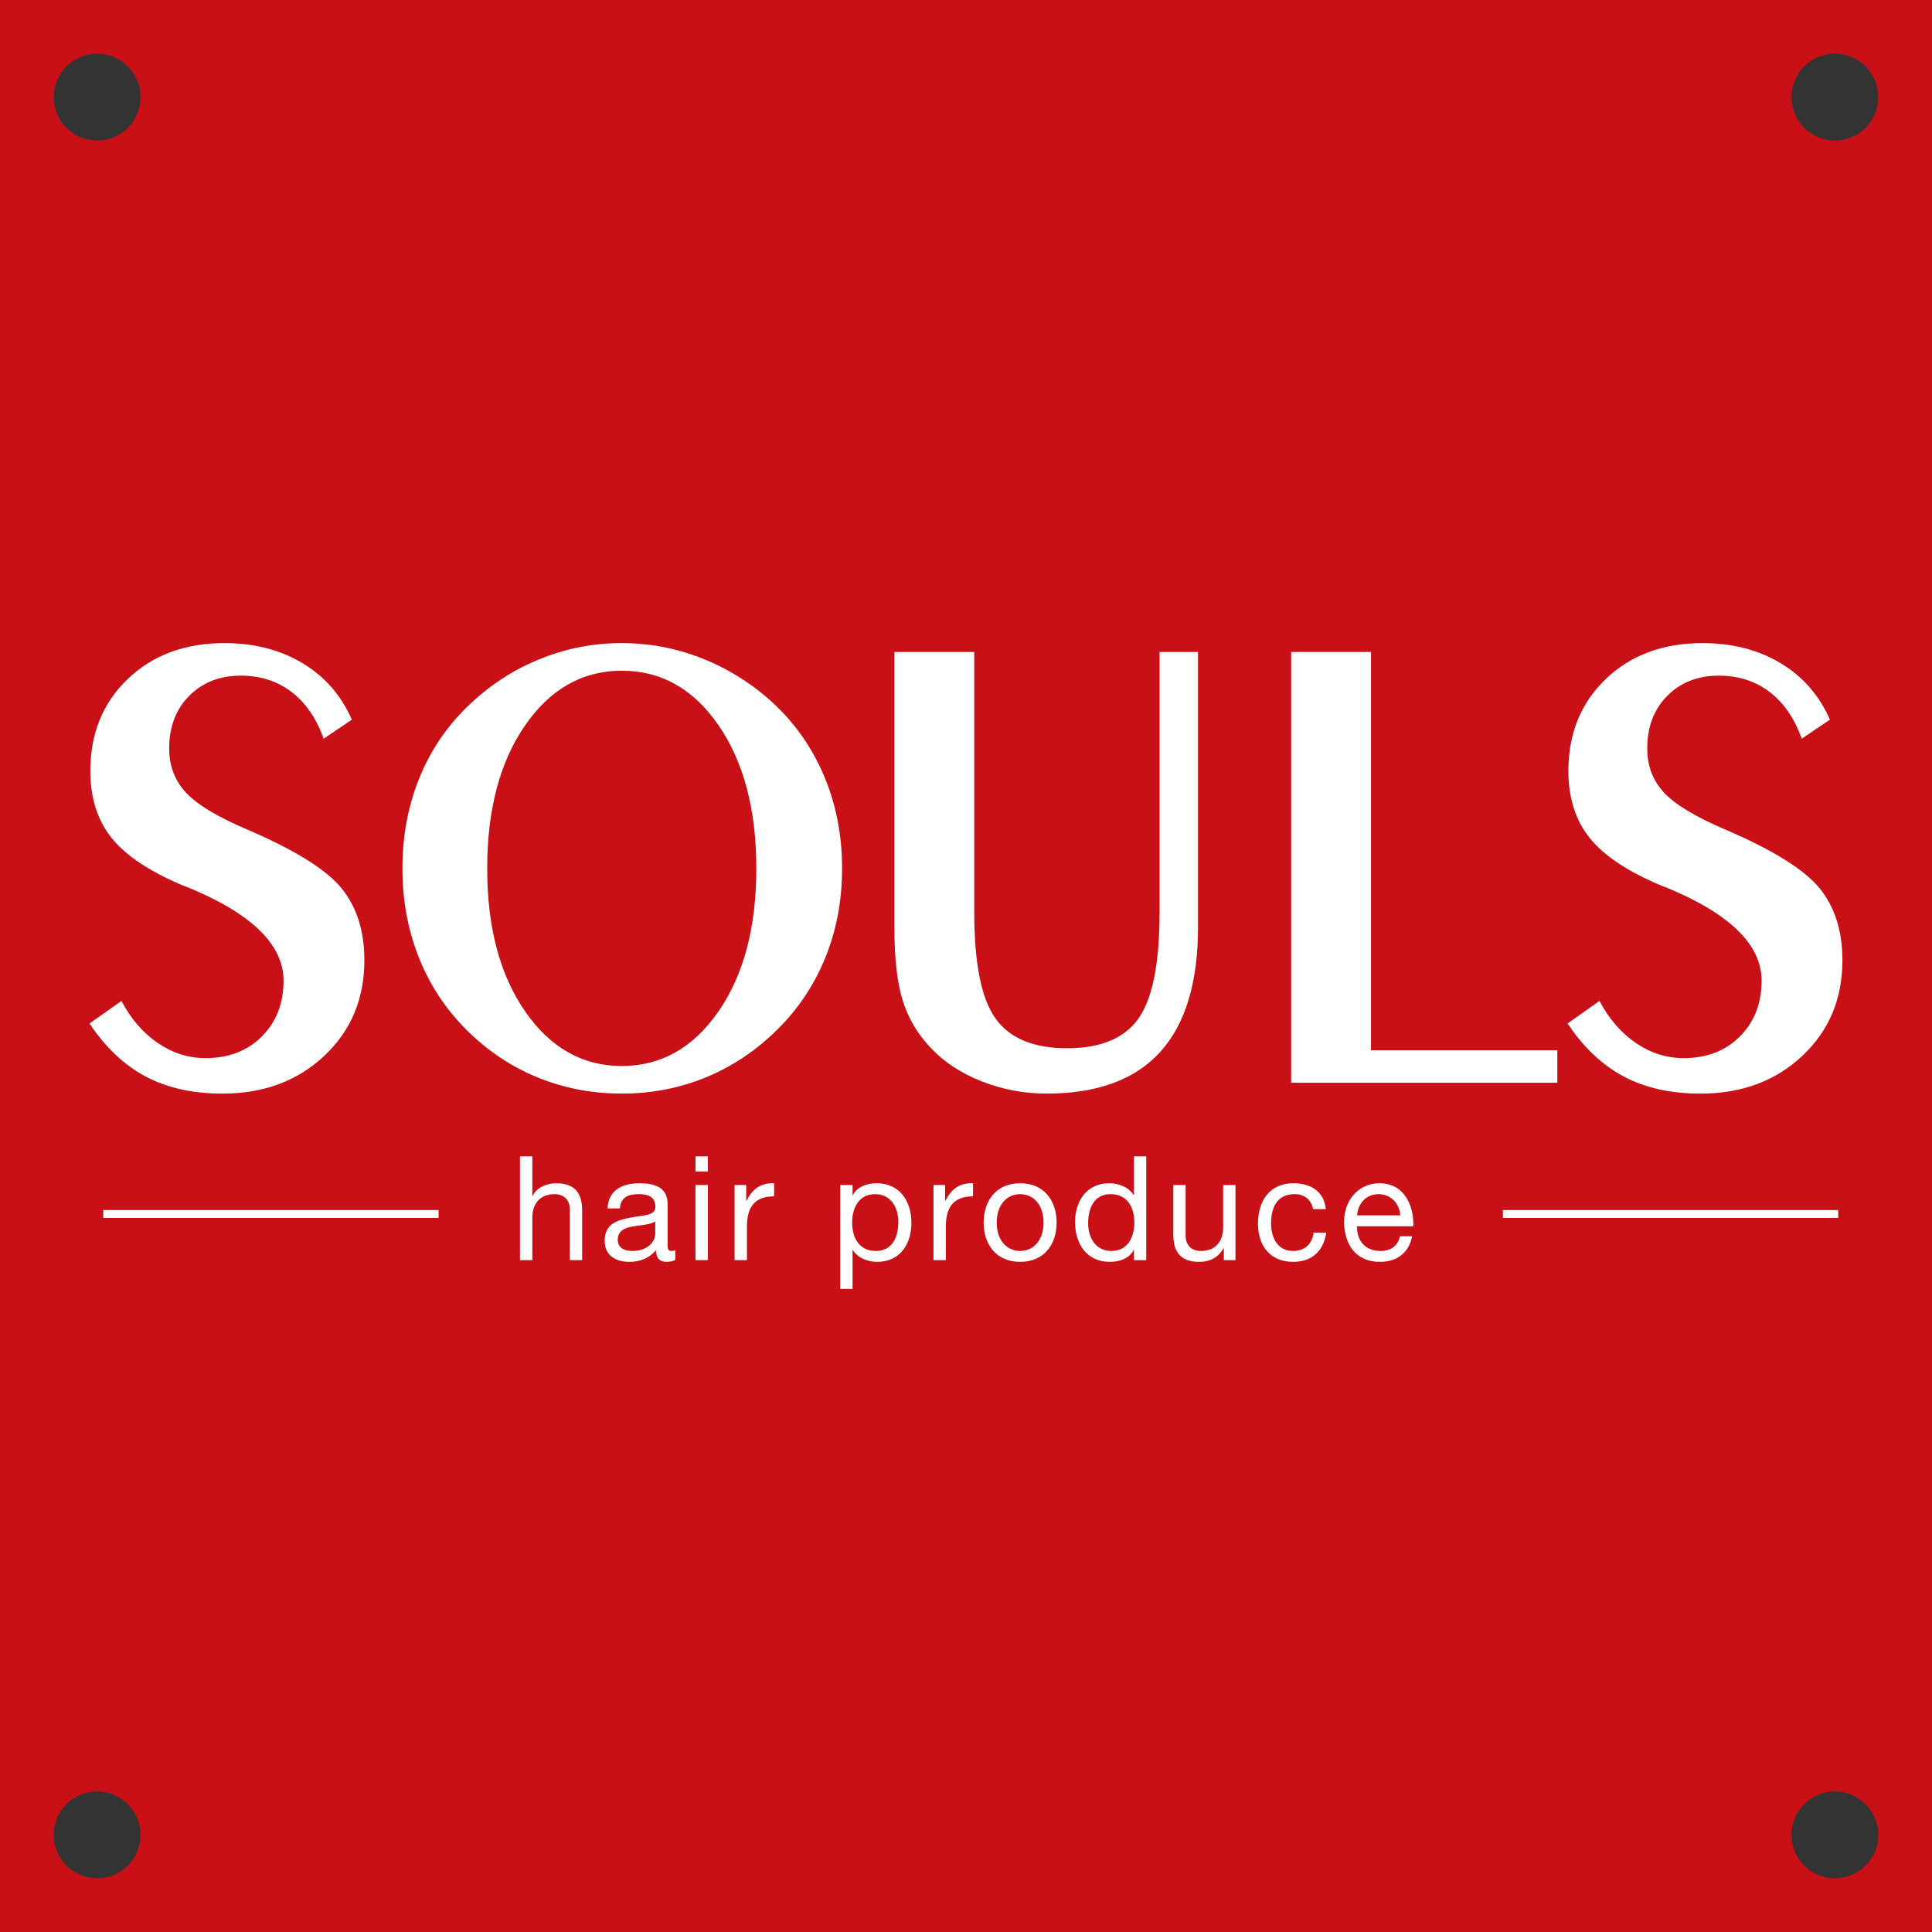
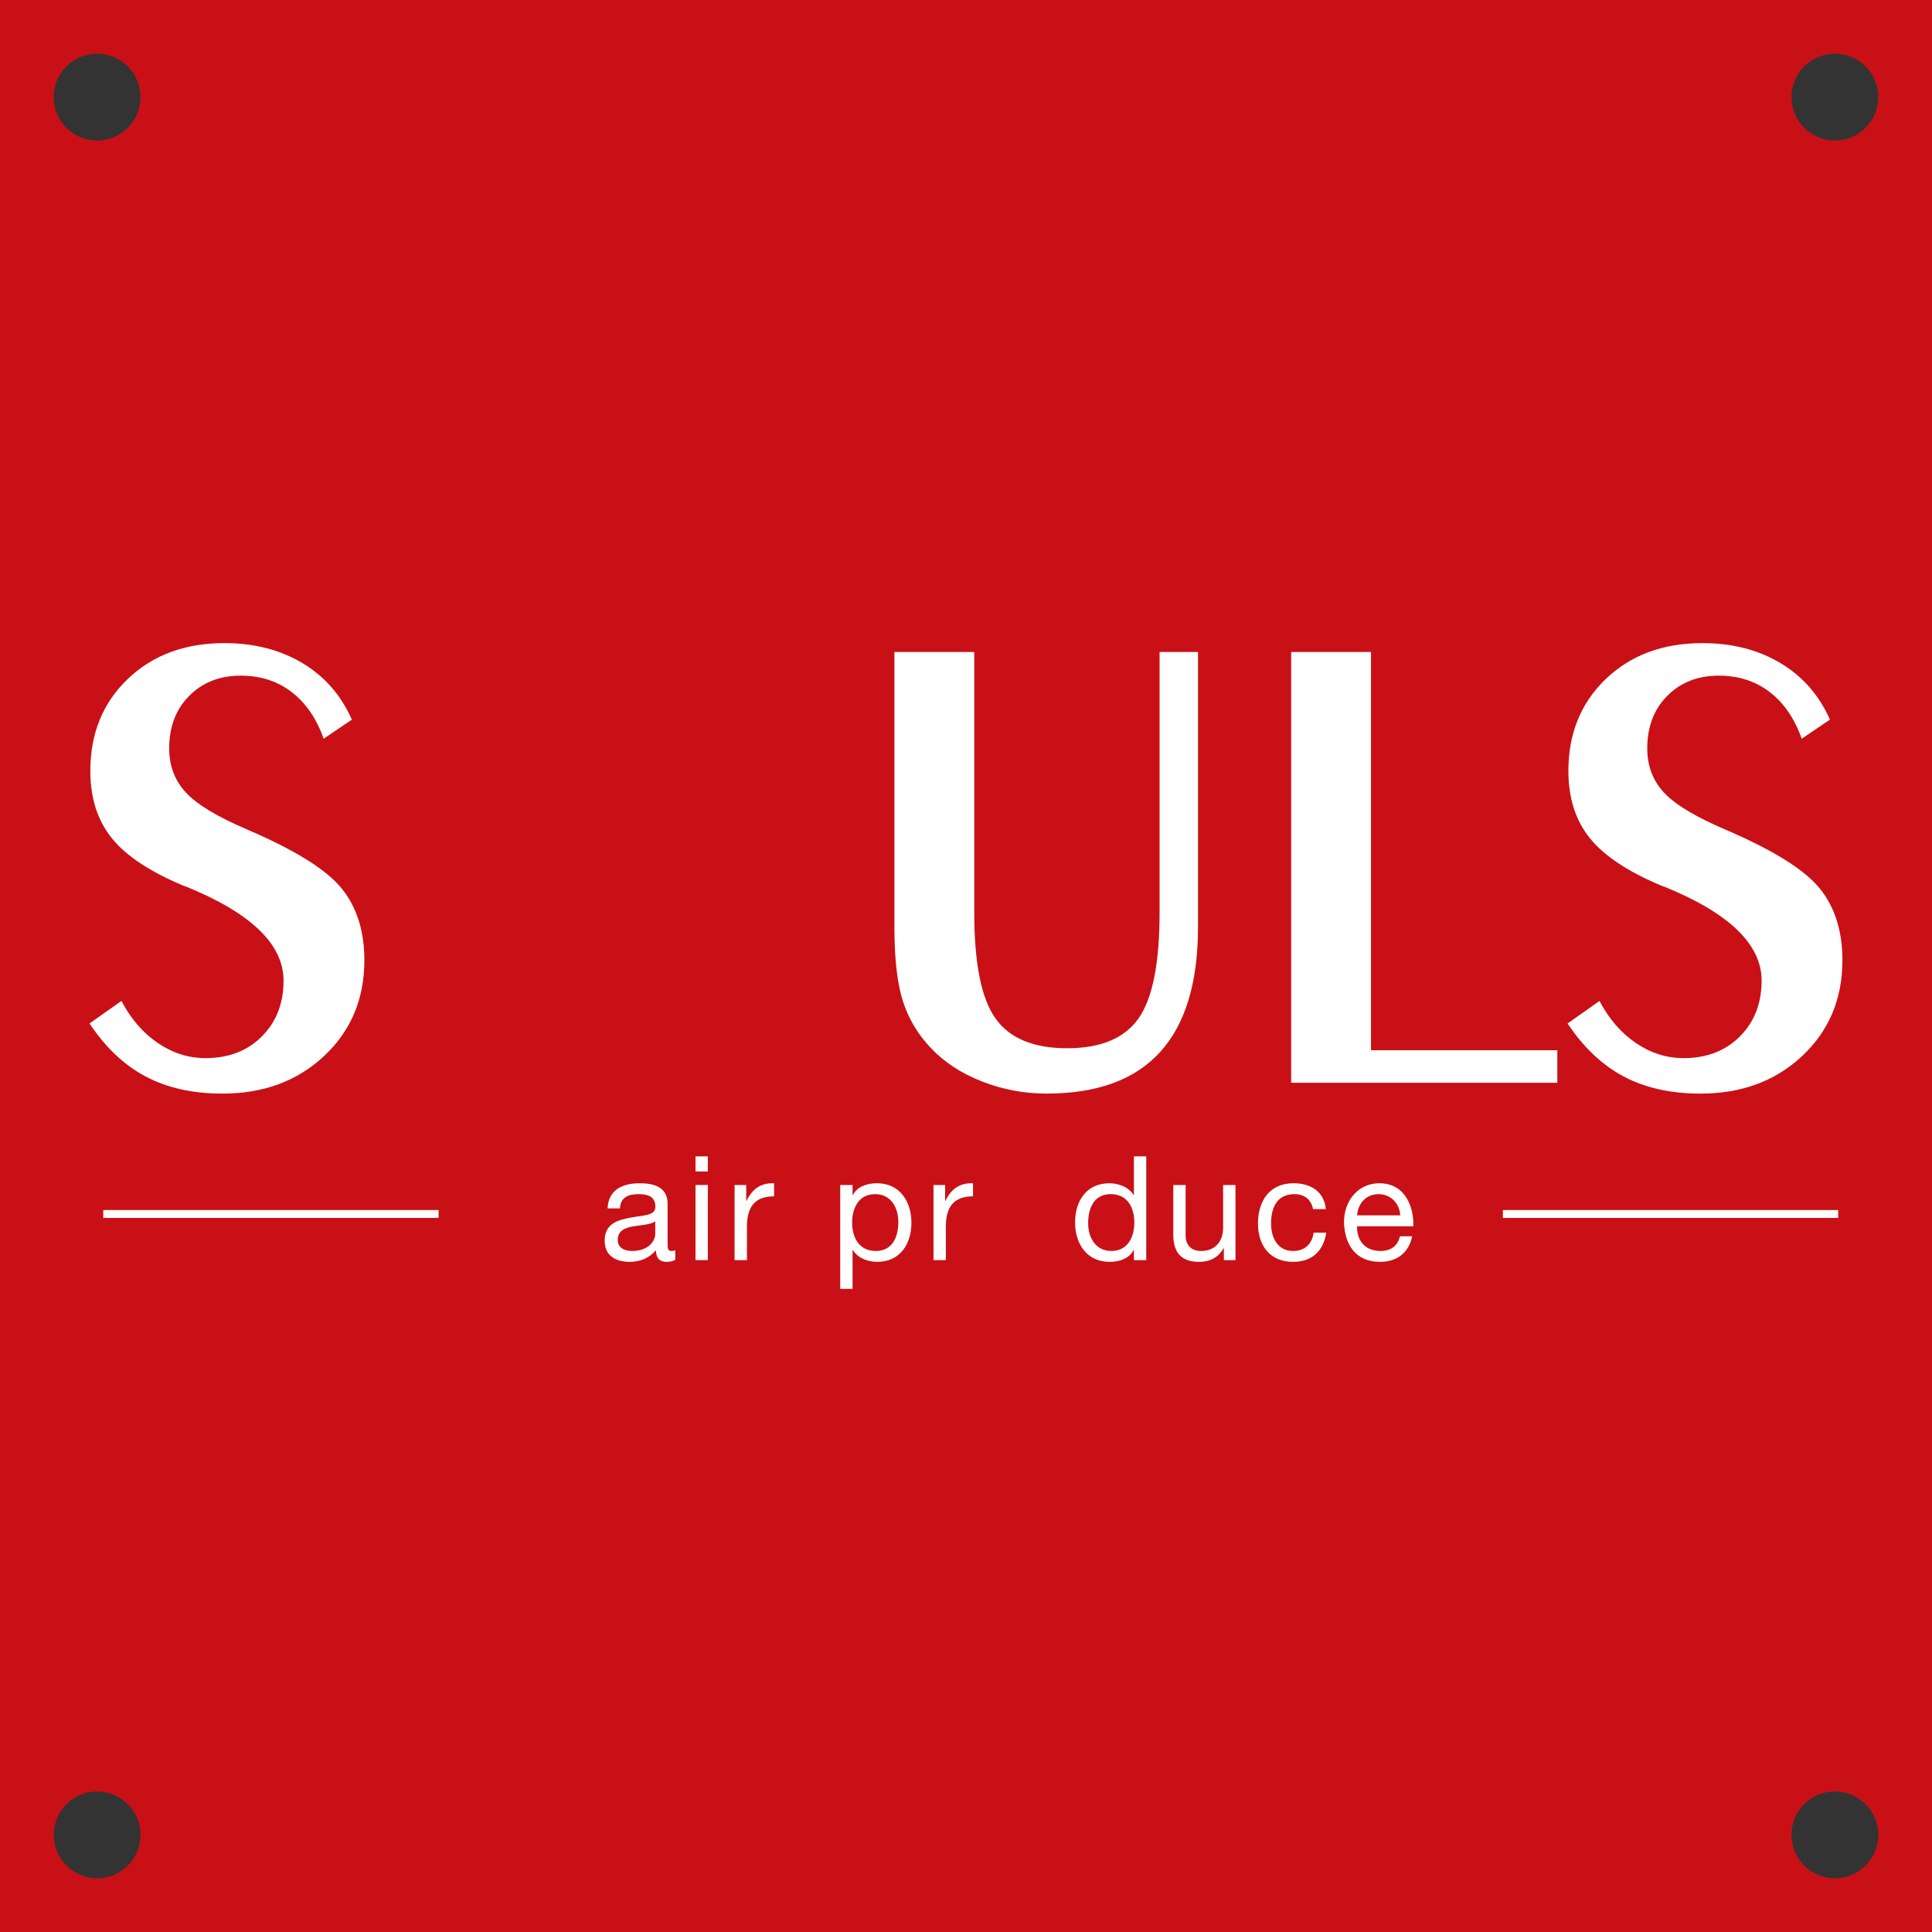
<svg xmlns="http://www.w3.org/2000/svg" version="1.1" id="レイヤー_1" x="0px" y="0px" viewBox="0 0 247 247" style="enable-background:new 0 0 247 247;" xml:space="preserve">
  <rect x="0" y="0" width="247" height="247" fill="#333333" stroke="none" />
  <style type="text/css">
	.st0{fill:#C91016;}
	.st1{fill:#FFFFFF;}
</style>
  <g>
    <path class="st0" d="M0,0v247h247V0H0z M12.417,240.133c-3.065,0-5.55-2.485-5.55-5.55c0-3.065,2.485-5.55,5.55-5.55   c3.065,0,5.55,2.485,5.55,5.55C17.966,237.648,15.481,240.133,12.417,240.133z M12.417,17.966c-3.065,0-5.55-2.485-5.55-5.55   c0-3.065,2.485-5.55,5.55-5.55c3.065,0,5.55,2.485,5.55,5.55C17.966,15.482,15.481,17.966,12.417,17.966z M234.584,240.133   c-3.065,0-5.55-2.485-5.55-5.55c0-3.065,2.485-5.55,5.55-5.55c3.065,0,5.55,2.485,5.55,5.55   C240.133,237.648,237.648,240.133,234.584,240.133z M234.584,17.966c-3.065,0-5.55-2.485-5.55-5.55c0-3.065,2.485-5.55,5.55-5.55   c3.065,0,5.55,2.485,5.55,5.55C240.133,15.482,237.648,17.966,234.584,17.966z" />
    <g>
      <path class="st1" d="M15.525,127.967c1.213,2.299,2.763,4.094,4.653,5.38c1.889,1.287,3.923,1.93,6.103,1.93    c2.95,0,5.35-0.924,7.197-2.775c1.847-1.85,2.772-4.227,2.772-7.133c0-4.63-4.141-8.632-12.42-12.003    c-0.083-0.028-0.138-0.041-0.165-0.041c-4.381-1.81-7.497-3.854-9.344-6.13c-1.849-2.277-2.773-5.156-2.773-8.641    c0-4.774,1.593-8.688,4.781-11.746c3.188-3.058,7.312-4.588,12.371-4.588c3.793,0,7.111,0.851,9.956,2.549    c2.843,1.7,4.955,4.112,6.329,7.235l-3.61,2.44c-0.912-2.592-2.278-4.582-4.098-5.976c-1.821-1.393-3.988-2.089-6.498-2.089    c-2.678,0-4.872,0.86-6.583,2.577c-1.711,1.718-2.566,3.964-2.566,6.739c0,2.2,0.705,4.069,2.117,5.608    c1.412,1.54,4.057,3.134,7.934,4.782c6.065,2.609,10.065,5.108,12,7.497c1.934,2.388,2.902,5.449,2.902,9.182    c0,4.943-1.713,9.021-5.136,12.233c-3.425,3.213-7.763,4.818-13.015,4.818c-3.795,0-7.067-0.731-9.817-2.191    c-2.749-1.462-5.14-3.72-7.17-6.78L15.525,127.967z" />
-       <path class="st1" d="M91.856,129.304c-3.224,4.655-7.345,6.98-12.366,6.98s-9.145-2.333-12.369-7    c-3.224-4.667-4.834-10.749-4.834-18.248c0-7.522,1.611-13.619,4.834-18.286c3.224-4.667,7.347-7.002,12.369-7.002    c5.049,0,9.178,2.335,12.388,7.002c3.21,4.667,4.815,10.763,4.815,18.286C96.692,118.56,95.079,124.649,91.856,129.304z     M90.251,137.733c3.373-1.385,6.418-3.422,9.135-6.112c2.688-2.662,4.738-5.742,6.152-9.241c1.412-3.498,2.119-7.279,2.119-11.344    c0-4.828-0.988-9.255-2.963-13.276c-1.975-4.022-4.815-7.375-8.517-10.065c-2.469-1.784-5.118-3.143-7.942-4.077    c-2.826-0.933-5.734-1.4-8.724-1.4c-3.732,0-7.298,0.706-10.698,2.12c-3.403,1.414-6.447,3.436-9.135,6.071    c-2.69,2.635-4.734,5.709-6.132,9.222c-1.398,3.513-2.097,7.316-2.097,11.403c0,4.037,0.691,7.809,2.078,11.323    c1.386,3.513,3.409,6.6,6.069,9.262c2.688,2.69,5.719,4.727,9.094,6.112c3.375,1.387,6.983,2.08,10.823,2.08    C83.296,139.813,86.876,139.12,90.251,137.733z" />
      <path class="st1" d="M114.347,83.353h10.208v33.295c0,6.491,0.902,11.008,2.71,13.551c1.807,2.545,4.86,3.816,9.157,3.816    c4.297,0,7.343-1.272,9.137-3.816c1.791-2.543,2.689-7.06,2.689-13.551V83.353h4.915v35.15c0,7.104-1.611,12.431-4.832,15.984    c-3.222,3.552-8.066,5.326-14.534,5.326c-2.879,0-5.642-0.522-8.287-1.564c-2.646-1.042-4.819-2.467-6.516-4.279    c-1.674-1.755-2.865-3.764-3.578-6.027c-0.713-2.262-1.069-5.408-1.069-9.441V83.353z" />
      <path class="st1" d="M199.098,134.268v4.159H165.07V83.353h10.208v50.915H199.098z" />
      <path class="st1" d="M204.491,127.967c1.213,2.299,2.763,4.094,4.653,5.38c1.888,1.287,3.922,1.93,6.102,1.93    c2.95,0,5.35-0.924,7.197-2.775c1.847-1.85,2.773-4.227,2.773-7.133c0-4.63-4.141-8.632-12.42-12.003    c-0.083-0.028-0.138-0.041-0.165-0.041c-4.381-1.81-7.497-3.854-9.344-6.13c-1.849-2.277-2.773-5.156-2.773-8.641    c0-4.774,1.593-8.688,4.781-11.746c3.188-3.058,7.312-4.588,12.37-4.588c3.793,0,7.111,0.851,9.956,2.549    c2.844,1.7,4.955,4.112,6.329,7.235l-3.609,2.44c-0.912-2.592-2.279-4.582-4.099-5.976c-1.821-1.393-3.988-2.089-6.498-2.089    c-2.678,0-4.872,0.86-6.583,2.577c-1.712,1.718-2.566,3.964-2.566,6.739c0,2.2,0.705,4.069,2.117,5.608    c1.412,1.54,4.057,3.134,7.934,4.782c6.065,2.609,10.065,5.108,12,7.497c1.933,2.388,2.902,5.449,2.902,9.182    c0,4.943-1.713,9.021-5.136,12.233c-3.424,3.213-7.763,4.818-13.015,4.818c-3.795,0-7.068-0.731-9.817-2.191    c-2.749-1.462-5.14-3.72-7.17-6.78L204.491,127.967z" />
-       <path class="st1" d="M66.476,147.839h1.579v5.072h0.037c0.52-1.152,1.876-1.634,3.028-1.634c2.526,0,3.307,1.448,3.307,3.51v6.316    h-1.579V154.6c0-1.17-0.743-1.932-1.95-1.932c-1.913,0-2.842,1.282-2.842,3.01v5.425h-1.579V147.839z" />
      <path class="st1" d="M83.771,157.758c0,0.873-0.854,2.175-2.935,2.175c-0.966,0-1.857-0.373-1.857-1.412    c0-1.171,0.892-1.542,1.932-1.728c1.059-0.185,2.248-0.204,2.861-0.651V157.758z M86.335,159.839    c-0.204,0.074-0.353,0.094-0.483,0.094c-0.502,0-0.502-0.336-0.502-1.078v-4.943c0-2.247-1.876-2.636-3.604-2.636    c-2.136,0-3.976,0.834-4.068,3.213h1.579c0.074-1.411,1.059-1.822,2.396-1.822c1.003,0,2.136,0.223,2.136,1.599    c0,1.188-1.486,1.077-3.232,1.411c-1.635,0.316-3.251,0.78-3.251,2.953c0,1.915,1.43,2.694,3.176,2.694    c1.337,0,2.508-0.465,3.381-1.485c0,1.041,0.52,1.485,1.337,1.485c0.502,0,0.855-0.093,1.133-0.259V159.839z" />
      <path class="st1" d="M88.917,151.498h1.579v9.605h-1.579V151.498z M90.496,149.77h-1.579v-1.931h1.579V149.77z" />
      <path class="st1" d="M93.914,151.498H95.4v2.025h0.038c0.761-1.542,1.82-2.304,3.529-2.247v1.672    c-2.545,0-3.474,1.448-3.474,3.881v4.274h-1.579V151.498z" />
      <path class="st1" d="M114.85,156.216c0,1.877-0.724,3.717-2.879,3.717c-2.173,0-3.028-1.747-3.028-3.642    c0-1.802,0.817-3.624,2.935-3.624C113.921,152.668,114.85,154.414,114.85,156.216z M107.419,164.781h1.579v-4.96h0.038    c0.705,1.133,2.117,1.504,3.102,1.504c2.935,0,4.384-2.284,4.384-4.997s-1.468-5.052-4.421-5.052    c-1.319,0-2.545,0.463-3.065,1.522h-0.038v-1.3h-1.579V164.781z" />
      <path class="st1" d="M119.345,151.498h1.486v2.025h0.037c0.762-1.542,1.82-2.304,3.53-2.247v1.672    c-2.546,0-3.474,1.448-3.474,3.881v4.274h-1.579V151.498z" />
-       <path class="st1" d="M127.43,156.309c0-2.34,1.337-3.642,2.991-3.642c1.654,0,2.99,1.301,2.99,3.642    c0,2.322-1.337,3.624-2.99,3.624C128.767,159.933,127.43,158.631,127.43,156.309z M125.758,156.309    c0,2.805,1.616,5.015,4.663,5.015c3.047,0,4.663-2.21,4.663-5.015c0-2.824-1.617-5.033-4.663-5.033    C127.374,151.276,125.758,153.485,125.758,156.309z" />
      <path class="st1" d="M139.115,156.384c0-1.877,0.724-3.717,2.879-3.717c2.174,0,3.027,1.747,3.027,3.642    c0,1.802-0.817,3.624-2.935,3.624C140.042,159.933,139.115,158.186,139.115,156.384z M146.545,147.839h-1.579v4.941h-0.036    c-0.706-1.134-2.118-1.504-3.103-1.504c-2.935,0-4.383,2.284-4.383,4.995c0,2.712,1.467,5.053,4.421,5.053    c1.32,0,2.545-0.465,3.065-1.522h0.036v1.3h1.579V147.839z" />
      <path class="st1" d="M157.95,161.103h-1.486v-1.524h-0.036c-0.669,1.188-1.747,1.746-3.121,1.746    c-2.526,0-3.306-1.448-3.306-3.511v-6.315h1.578V158c0,1.171,0.744,1.933,1.951,1.933c1.914,0,2.843-1.282,2.843-3.01v-5.425    h1.578V161.103z" />
      <path class="st1" d="M167.871,154.582c-0.242-1.207-1.077-1.915-2.378-1.915c-2.285,0-2.991,1.802-2.991,3.754    c0,1.764,0.798,3.511,2.805,3.511c1.524,0,2.434-0.893,2.639-2.342h1.614c-0.353,2.342-1.819,3.733-4.235,3.733    c-2.935,0-4.496-2.042-4.496-4.903c0-2.88,1.486-5.146,4.532-5.146c2.174,0,3.921,1.021,4.143,3.306H167.871z" />
      <path class="st1" d="M173.499,155.381c0.112-1.469,1.096-2.714,2.75-2.714c1.56,0,2.692,1.207,2.768,2.714H173.499z     M178.979,158.056c-0.277,1.245-1.188,1.877-2.489,1.877c-2.099,0-3.046-1.488-2.991-3.159h7.189    c0.093-2.322-0.947-5.498-4.347-5.498c-2.619,0-4.514,2.116-4.514,4.995c0.093,2.936,1.542,5.053,4.608,5.053    c2.155,0,3.677-1.152,4.105-3.268H178.979z" />
      <rect x="13.203" y="154.7" class="st1" width="42.87" height="1.008" />
      <rect x="192.14" y="154.7" class="st1" width="42.869" height="1.008" />
    </g>
  </g>
</svg>